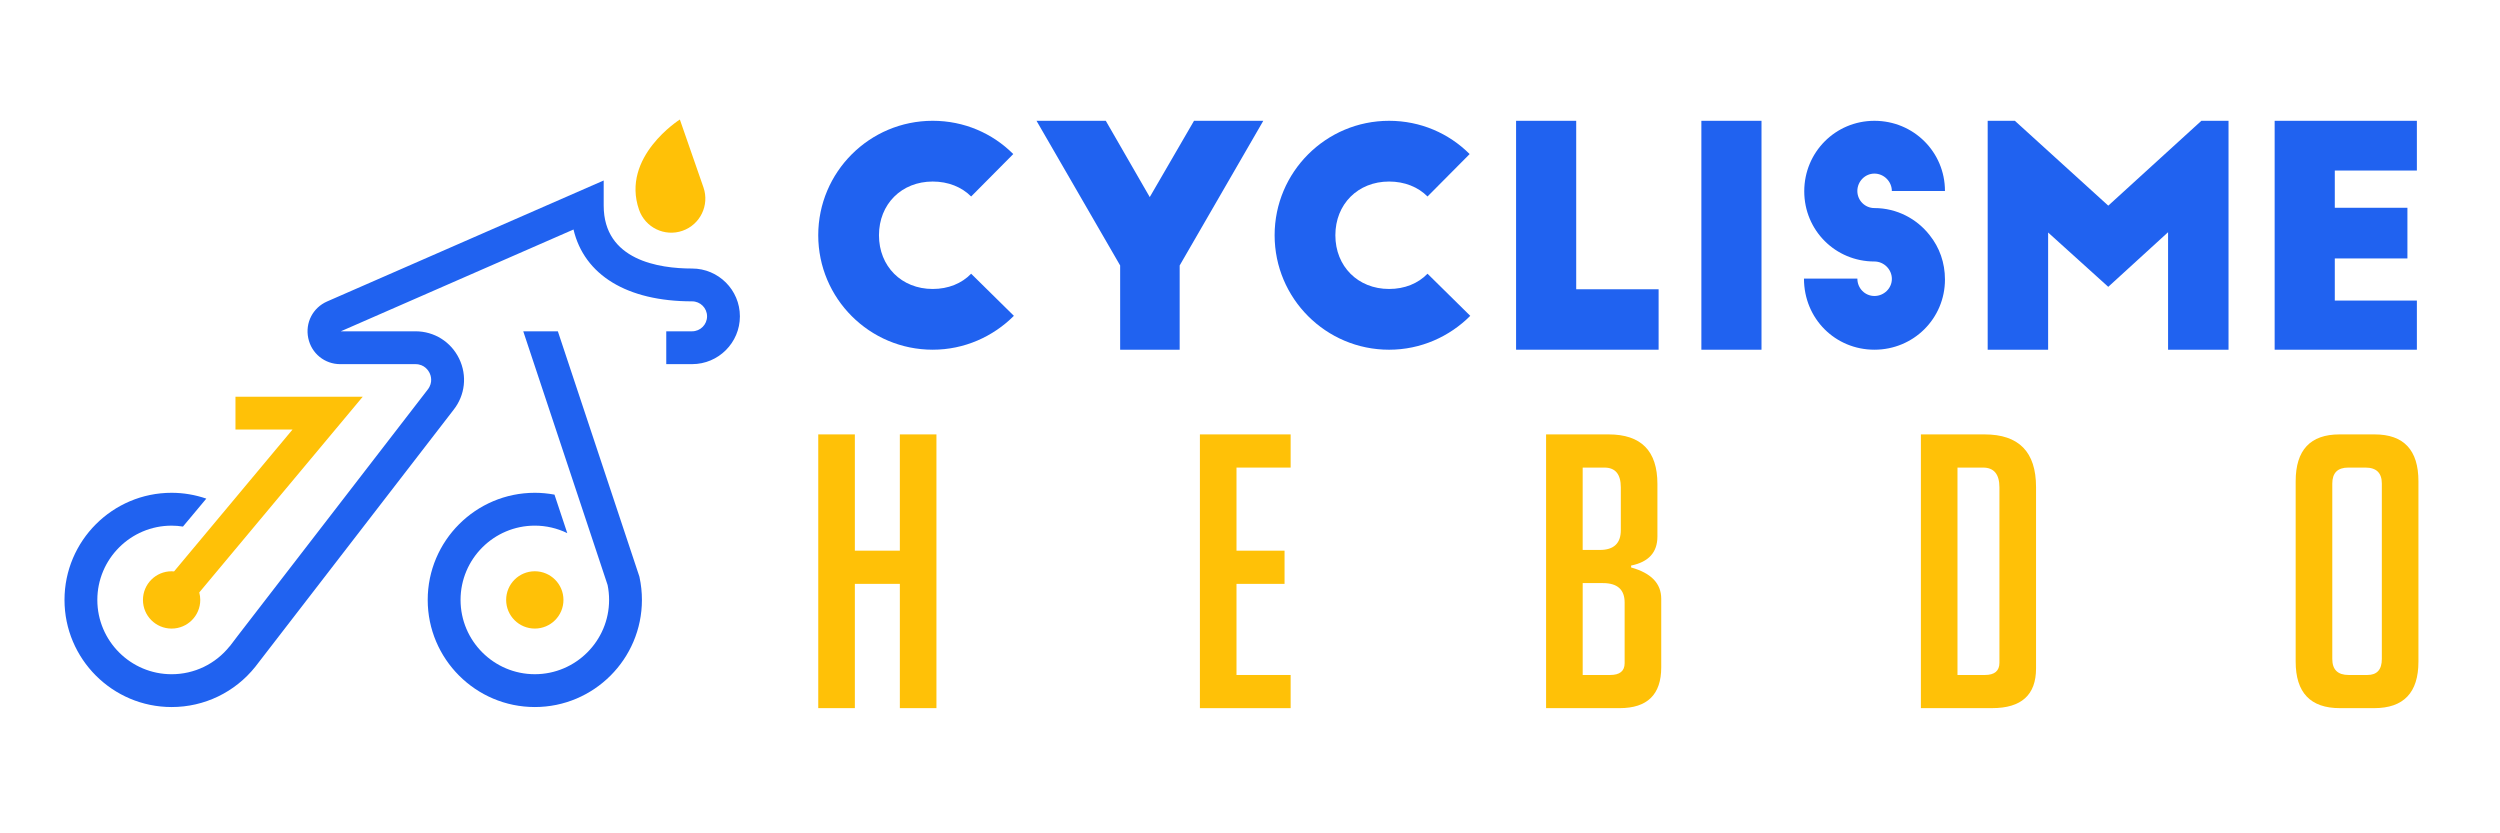
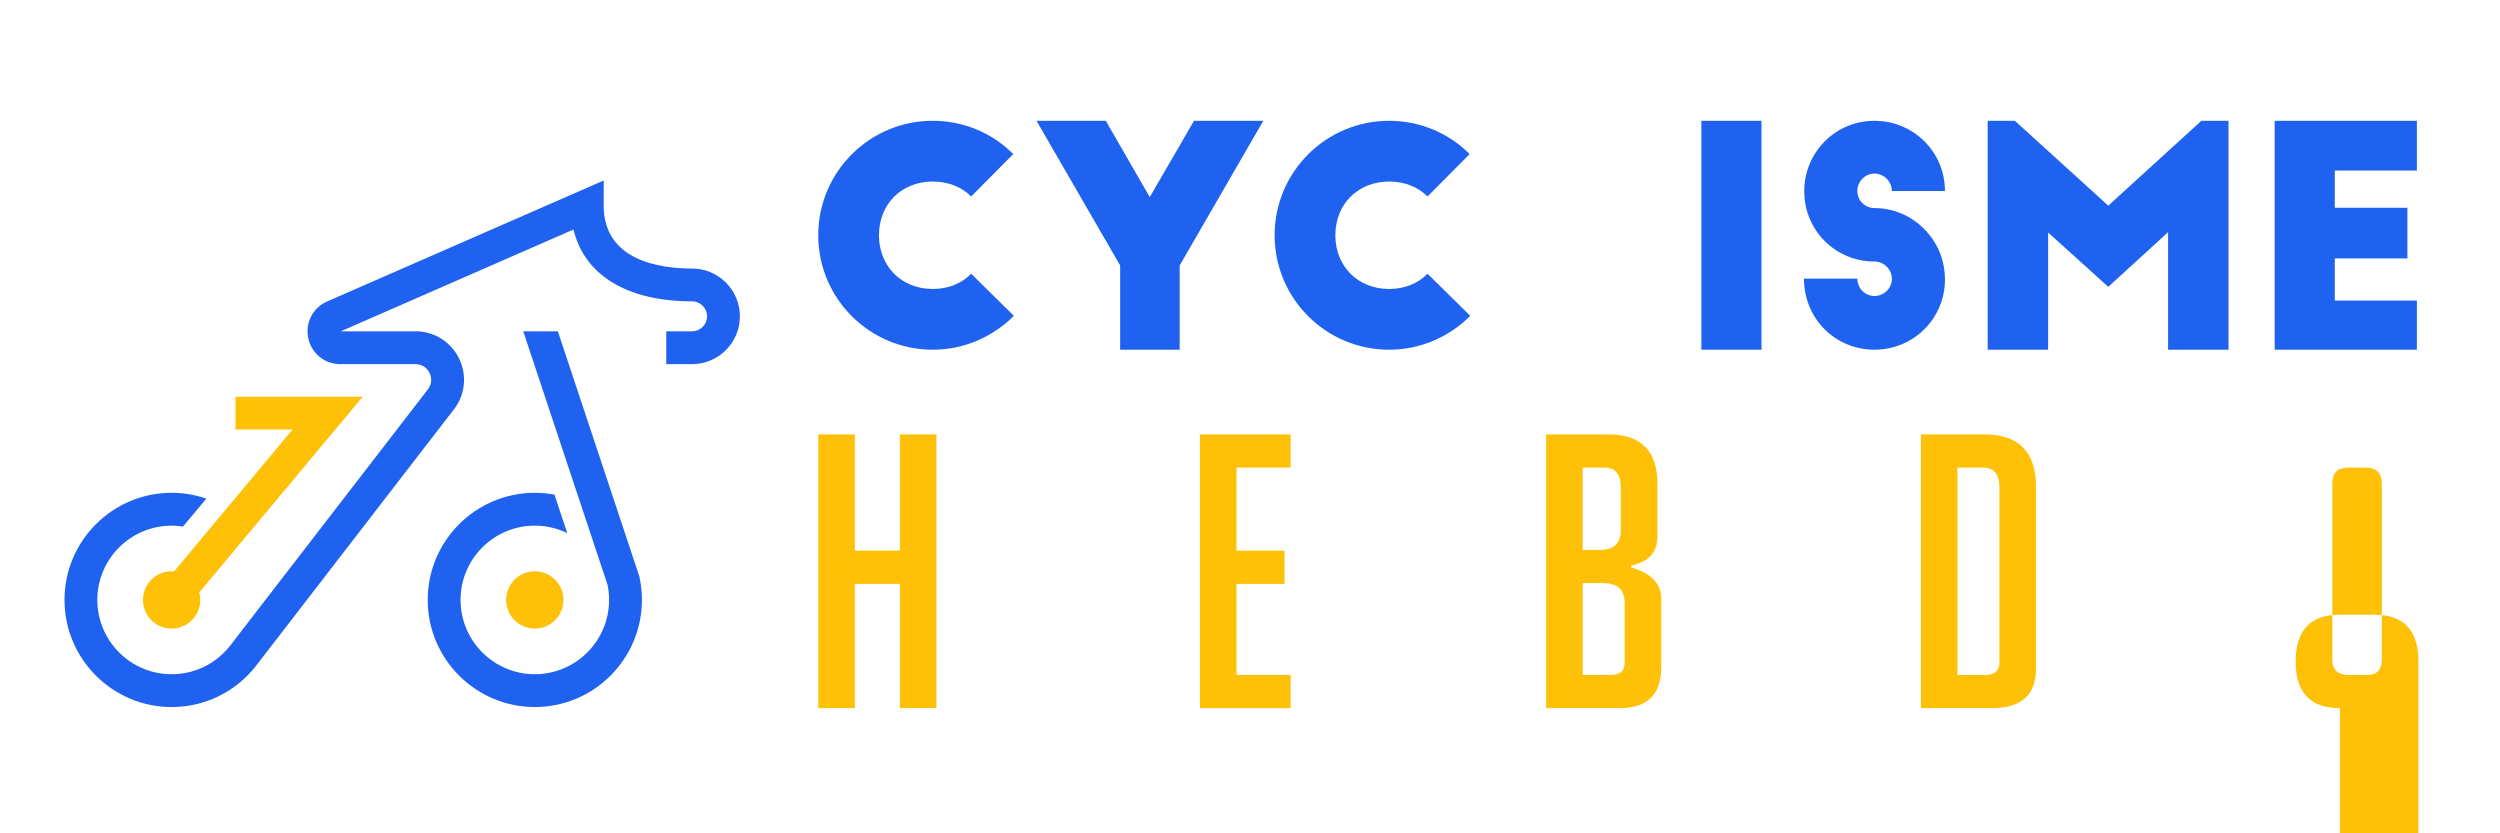
<svg xmlns="http://www.w3.org/2000/svg" version="1.1" id="Calque_1" x="0px" y="0px" width="180px" height="60px" viewBox="0 0 180 60" enable-background="new 0 0 180 60" xml:space="preserve">
  <g>
    <path fill="#2062F0" d="M69.923,14.147c-0.681-0.681-1.648-1.076-2.769-1.076c-2.242,0-3.868,1.625-3.868,3.867   s1.626,3.868,3.868,3.868c1.121,0,2.088-0.395,2.769-1.098L73,22.74c-1.495,1.494-3.561,2.439-5.846,2.439   c-4.549,0-8.241-3.692-8.241-8.242s3.692-8.24,8.241-8.24c2.264,0,4.307,0.901,5.801,2.395L69.923,14.147z" />
    <path fill="#2062F0" d="M84.936,19.114v6.066h-4.285v-6.066L74.629,8.698h4.988l3.165,5.493l3.187-5.493h4.988L84.936,19.114z" />
    <path fill="#2062F0" d="M102.782,14.147c-0.68-0.681-1.647-1.076-2.769-1.076c-2.24,0-3.867,1.625-3.867,3.867   s1.627,3.868,3.867,3.868c1.121,0,2.089-0.395,2.769-1.098l3.077,3.033c-1.494,1.494-3.56,2.439-5.846,2.439   c-4.548,0-8.24-3.692-8.24-8.242s3.692-8.24,8.24-8.24c2.263,0,4.307,0.901,5.802,2.395L102.782,14.147z" />
-     <path fill="#2062F0" d="M109.158,8.698h4.329v12.129h5.933v4.352h-10.262V8.698z" />
    <path fill="#2062F0" d="M122.499,8.698h4.329V25.18h-4.329V8.698z" />
    <path fill="#2062F0" d="M136.213,13.751c0-0.681-0.571-1.252-1.254-1.252c-0.681,0-1.23,0.571-1.23,1.252   c0,0.682,0.55,1.23,1.23,1.23c1.605,0,3.056,0.77,3.979,1.956c0.704,0.879,1.099,1.978,1.099,3.187   c0,2.813-2.264,5.055-5.077,5.055c-2.812,0-5.074-2.221-5.074-5.121h3.844c0,0.703,0.55,1.253,1.23,1.253   c0.683,0,1.254-0.55,1.254-1.231s-0.571-1.252-1.254-1.252c-2.812,0-5.054-2.242-5.054-5.055s2.242-5.075,5.054-5.075   c2.813,0,5.077,2.24,5.077,5.053H136.213z" />
    <path fill="#2062F0" d="M151.795,14.807l6.703-6.109h1.956V25.18h-4.353v-8.461l-4.307,3.933l-4.329-3.911v8.439h-4.352V8.698   h1.957L151.795,14.807z" />
    <path fill="#2062F0" d="M163.775,8.698h10.24v3.581h-5.91v2.681h5.229v3.648h-5.229v3.033h5.91v3.539h-10.24V8.698z" />
  </g>
  <g>
    <path fill="#FFC107" d="M64.789,50.986v-8.947H61.55v8.947h-2.636V31.277h2.636v8.372h3.239v-8.372h2.635v19.709H64.789z" />
    <path fill="#FFC107" d="M86.393,50.986V31.277h6.533v2.389h-3.898v5.983h3.46v2.39h-3.46v6.56h3.898v2.388H86.393z" />
    <path fill="#FFC107" d="M117.44,40.857c1.444,0.403,2.169,1.152,2.169,2.252v4.939c0,1.959-0.998,2.938-2.992,2.938h-5.299V31.277   h4.502c2.344,0,3.514,1.188,3.514,3.568v3.787c0,1.136-0.631,1.831-1.894,2.088V40.857z M113.953,39.596h1.236   c1.006,0,1.51-0.477,1.51-1.428v-3.075c0-0.951-0.394-1.427-1.181-1.427h-1.565V39.596z M113.953,48.599h1.978   c0.695,0,1.043-0.283,1.043-0.85v-4.366c0-0.933-0.522-1.4-1.565-1.4h-1.455V48.599z" />
    <path fill="#FFC107" d="M138.304,50.986V31.277h4.584c2.471,0,3.707,1.263,3.707,3.787v13.067c0,1.902-1.053,2.854-3.157,2.854   H138.304z M140.939,48.599h1.976c0.695,0,1.044-0.293,1.044-0.879V35.093c0-0.951-0.395-1.427-1.181-1.427h-1.839V48.599z" />
-     <path fill="#FFC107" d="M168.473,50.986c-2.123,0-3.185-1.114-3.185-3.35V34.653c0-2.252,1.054-3.376,3.157-3.376h2.525   c2.104,0,3.157,1.124,3.157,3.376v12.983c0,2.235-1.062,3.35-3.185,3.35H168.473z M169.104,48.599h1.346   c0.694,0,1.042-0.384,1.042-1.152V34.818c0-0.77-0.394-1.152-1.181-1.152h-1.234c-0.769,0-1.152,0.383-1.152,1.152v12.628   C167.925,48.215,168.317,48.599,169.104,48.599z" />
+     <path fill="#FFC107" d="M168.473,50.986c-2.123,0-3.185-1.114-3.185-3.35c0-2.252,1.054-3.376,3.157-3.376h2.525   c2.104,0,3.157,1.124,3.157,3.376v12.983c0,2.235-1.062,3.35-3.185,3.35H168.473z M169.104,48.599h1.346   c0.694,0,1.042-0.384,1.042-1.152V34.818c0-0.77-0.394-1.152-1.181-1.152h-1.234c-0.769,0-1.152,0.383-1.152,1.152v12.628   C167.925,48.215,168.317,48.599,169.104,48.599z" />
  </g>
  <path fill="#FFC107" d="M12.532,41.142c-0.058-0.007-0.117-0.01-0.176-0.01c-1.14,0-2.063,0.923-2.063,2.063  c0,1.141,0.924,2.063,2.063,2.063s2.063-0.923,2.063-2.063c0-0.186-0.025-0.365-0.072-0.538l11.771-14.094h-9.164v2.364h4.108  L12.532,41.142z" />
-   <path fill="#FFC107" d="M49.137,16.617c1.279-0.445,1.957-1.845,1.512-3.125L48.95,8.605c0,0-4.263,2.687-2.938,6.499  C46.458,16.385,47.856,17.063,49.137,16.617z" />
  <circle fill="#FFC107" cx="38.506" cy="43.194" r="2.063" />
  <path fill="#2062F0" d="M49.832,19.334c-2.377,0-6.366-0.588-6.366-4.532v-1.807l-19.909,8.708  c-1.033,0.451-1.593,1.538-1.362,2.642c0.23,1.103,1.179,1.874,2.307,1.874h5.416c0.655,0,0.941,0.486,1.014,0.636  c0.072,0.149,0.275,0.676-0.141,1.201L17.138,45.75c-0.279,0.36-0.467,0.605-0.594,0.782l-0.007-0.002  c-1.022,1.279-2.545,2.014-4.181,2.014c-2.949,0-5.348-2.4-5.348-5.35c0-2.947,2.399-5.347,5.348-5.347  c0.274,0,0.547,0.023,0.817,0.066l1.681-2.012c-0.801-0.275-1.647-0.42-2.498-0.42c-4.252,0-7.712,3.461-7.712,7.712  c0,4.253,3.46,7.714,7.712,7.714c2.358,0,4.556-1.06,6.029-2.903l0.013-0.018c0.058-0.074,14.255-18.473,14.255-18.473  c0.839-1.059,0.995-2.472,0.407-3.688c-0.588-1.215-1.792-1.971-3.143-1.971h-5.379l16.755-7.33  c0.773,3.272,3.844,5.173,8.538,5.173c0.594,0,1.078,0.483,1.078,1.078c0,0.595-0.483,1.079-1.078,1.079h-1.86v2.364h1.86  c1.898,0,3.442-1.543,3.442-3.442C53.274,20.88,51.729,19.334,49.832,19.334z" />
  <path fill="#2062F0" d="M46.033,41.506l-5.867-17.65h-2.491l3.328,10.011l1.171,3.521l1.574,4.736  c0.071,0.351,0.107,0.71,0.107,1.069c0,2.949-2.4,5.35-5.348,5.35c-2.949,0-5.347-2.4-5.347-5.35c0-2.947,2.398-5.347,5.347-5.347  c0.816,0,1.613,0.188,2.337,0.54l-0.921-2.772c-0.465-0.086-0.938-0.133-1.416-0.133c-4.253,0-7.712,3.461-7.712,7.712  c0,4.253,3.459,7.714,7.712,7.714c4.252,0,7.712-3.461,7.712-7.714c0-0.545-0.058-1.095-0.172-1.626L46.033,41.506z" />
</svg>